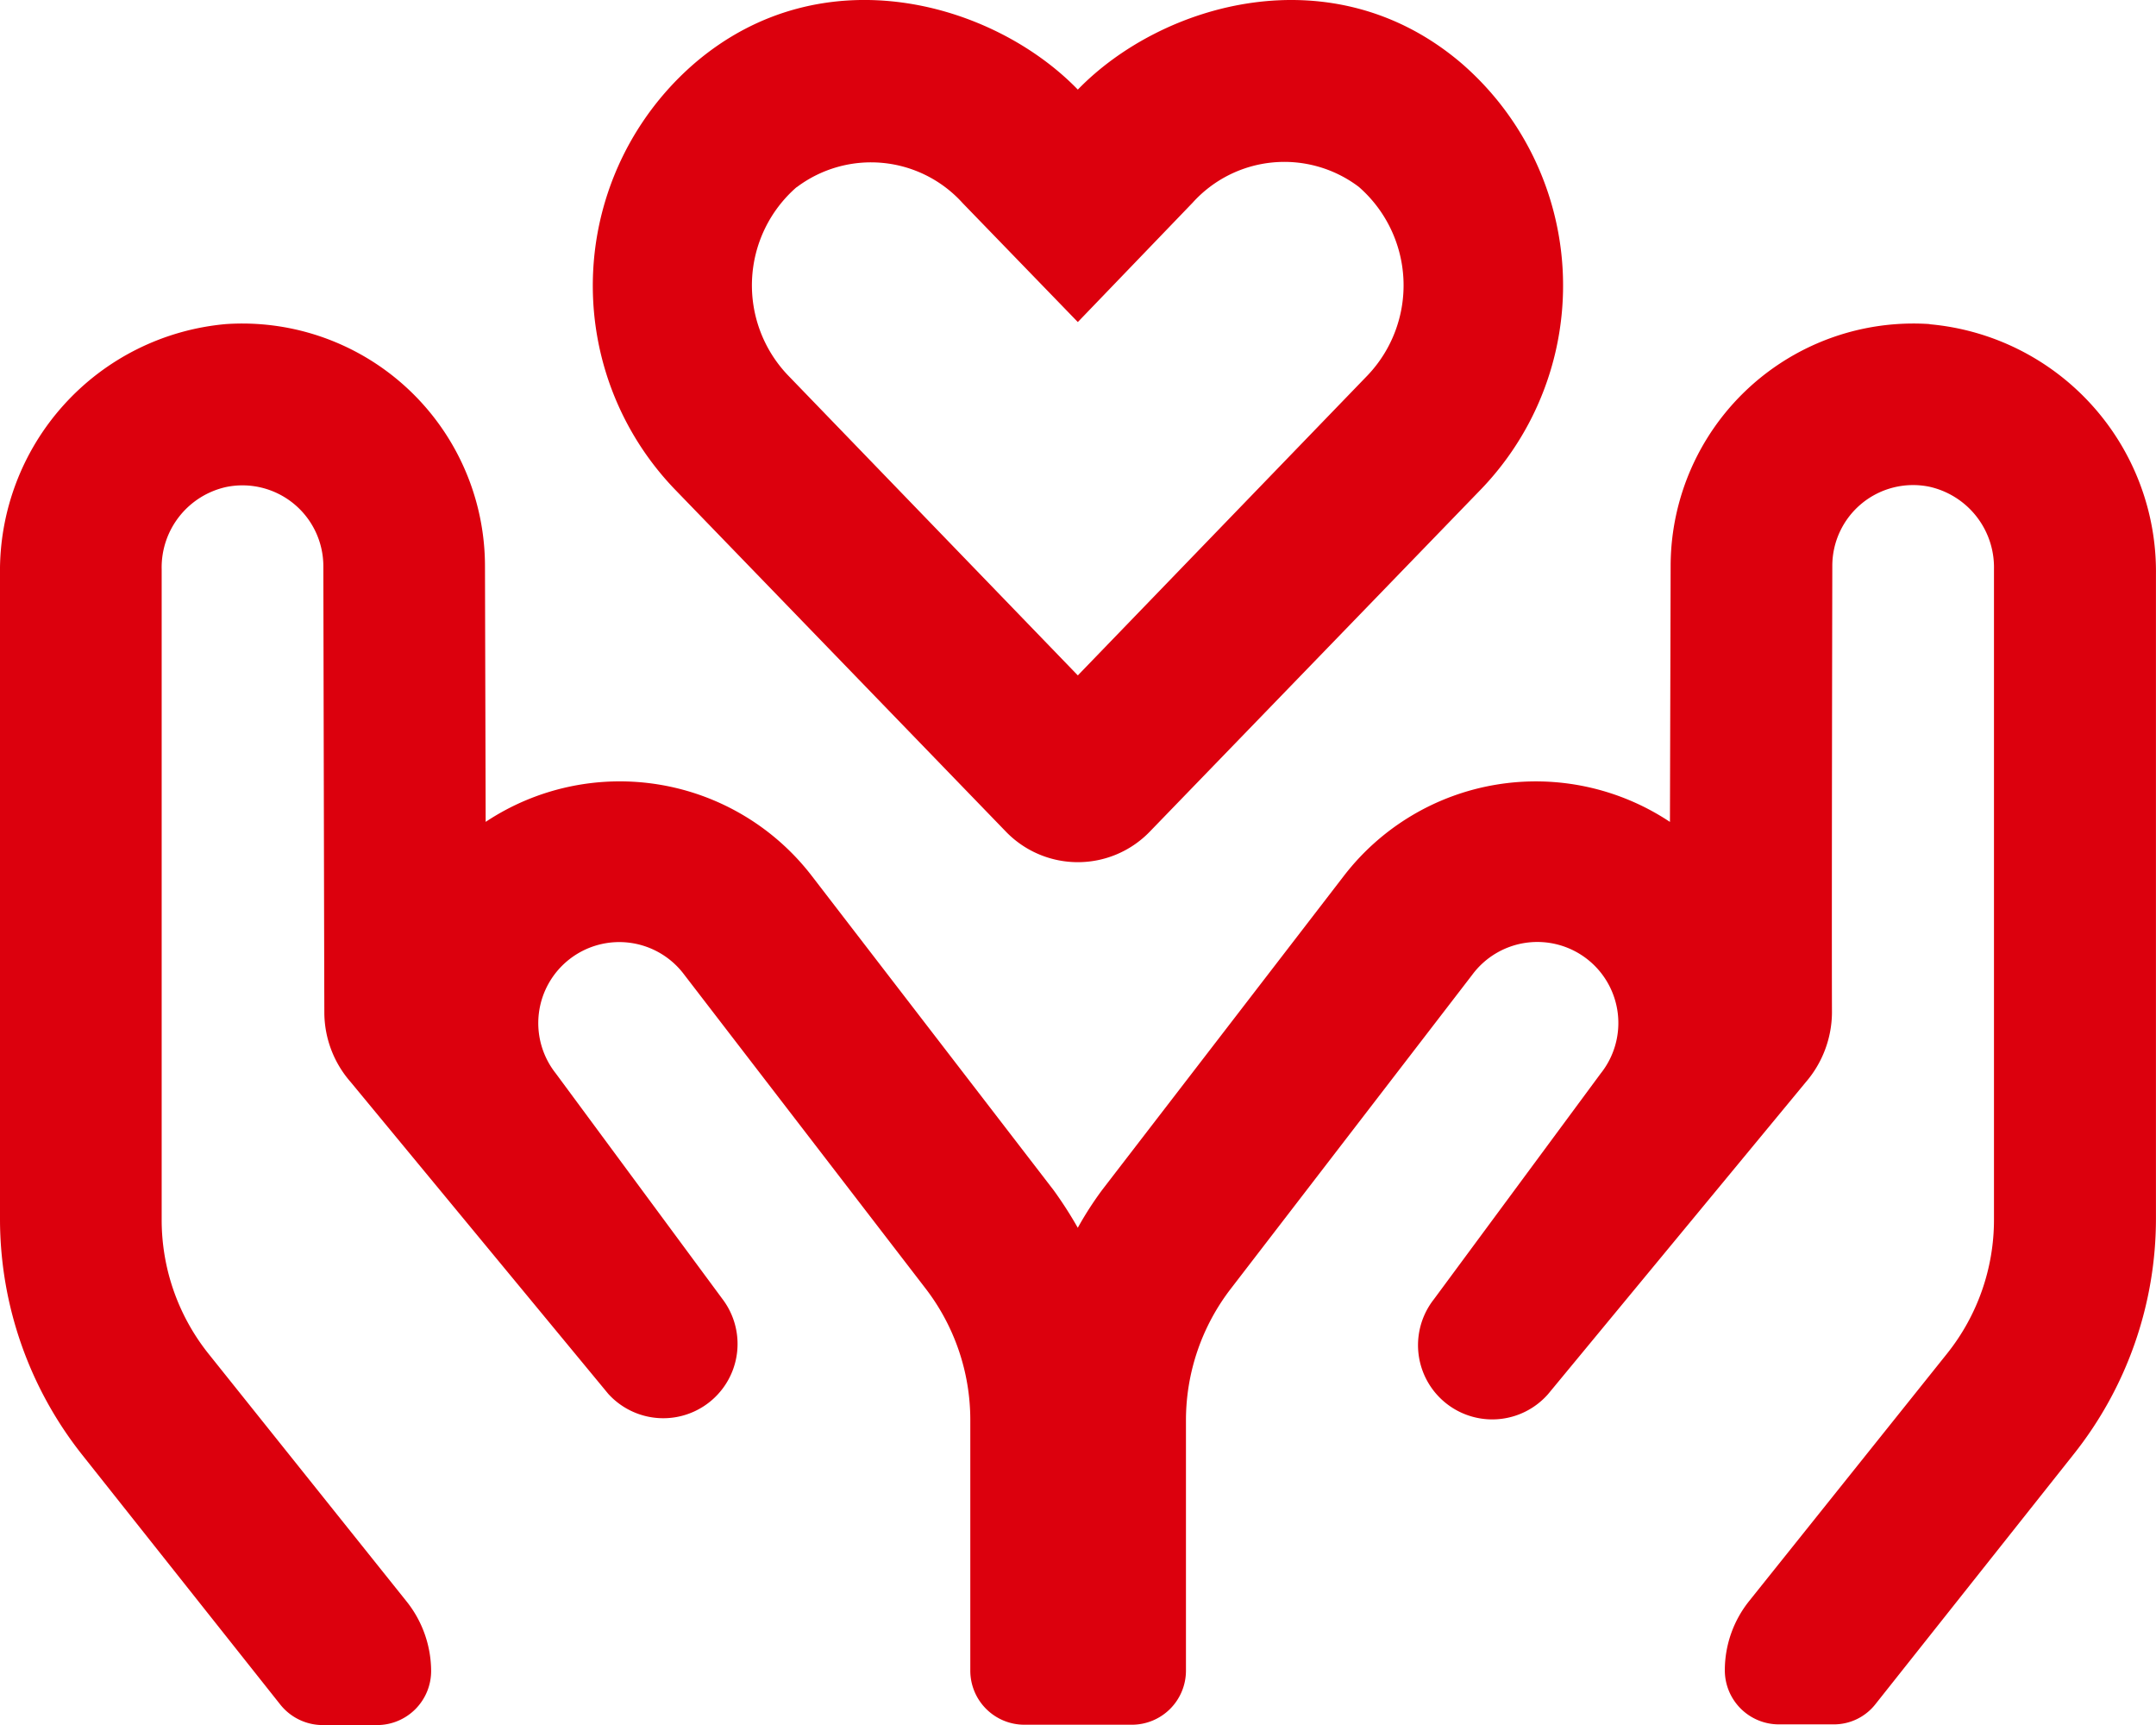
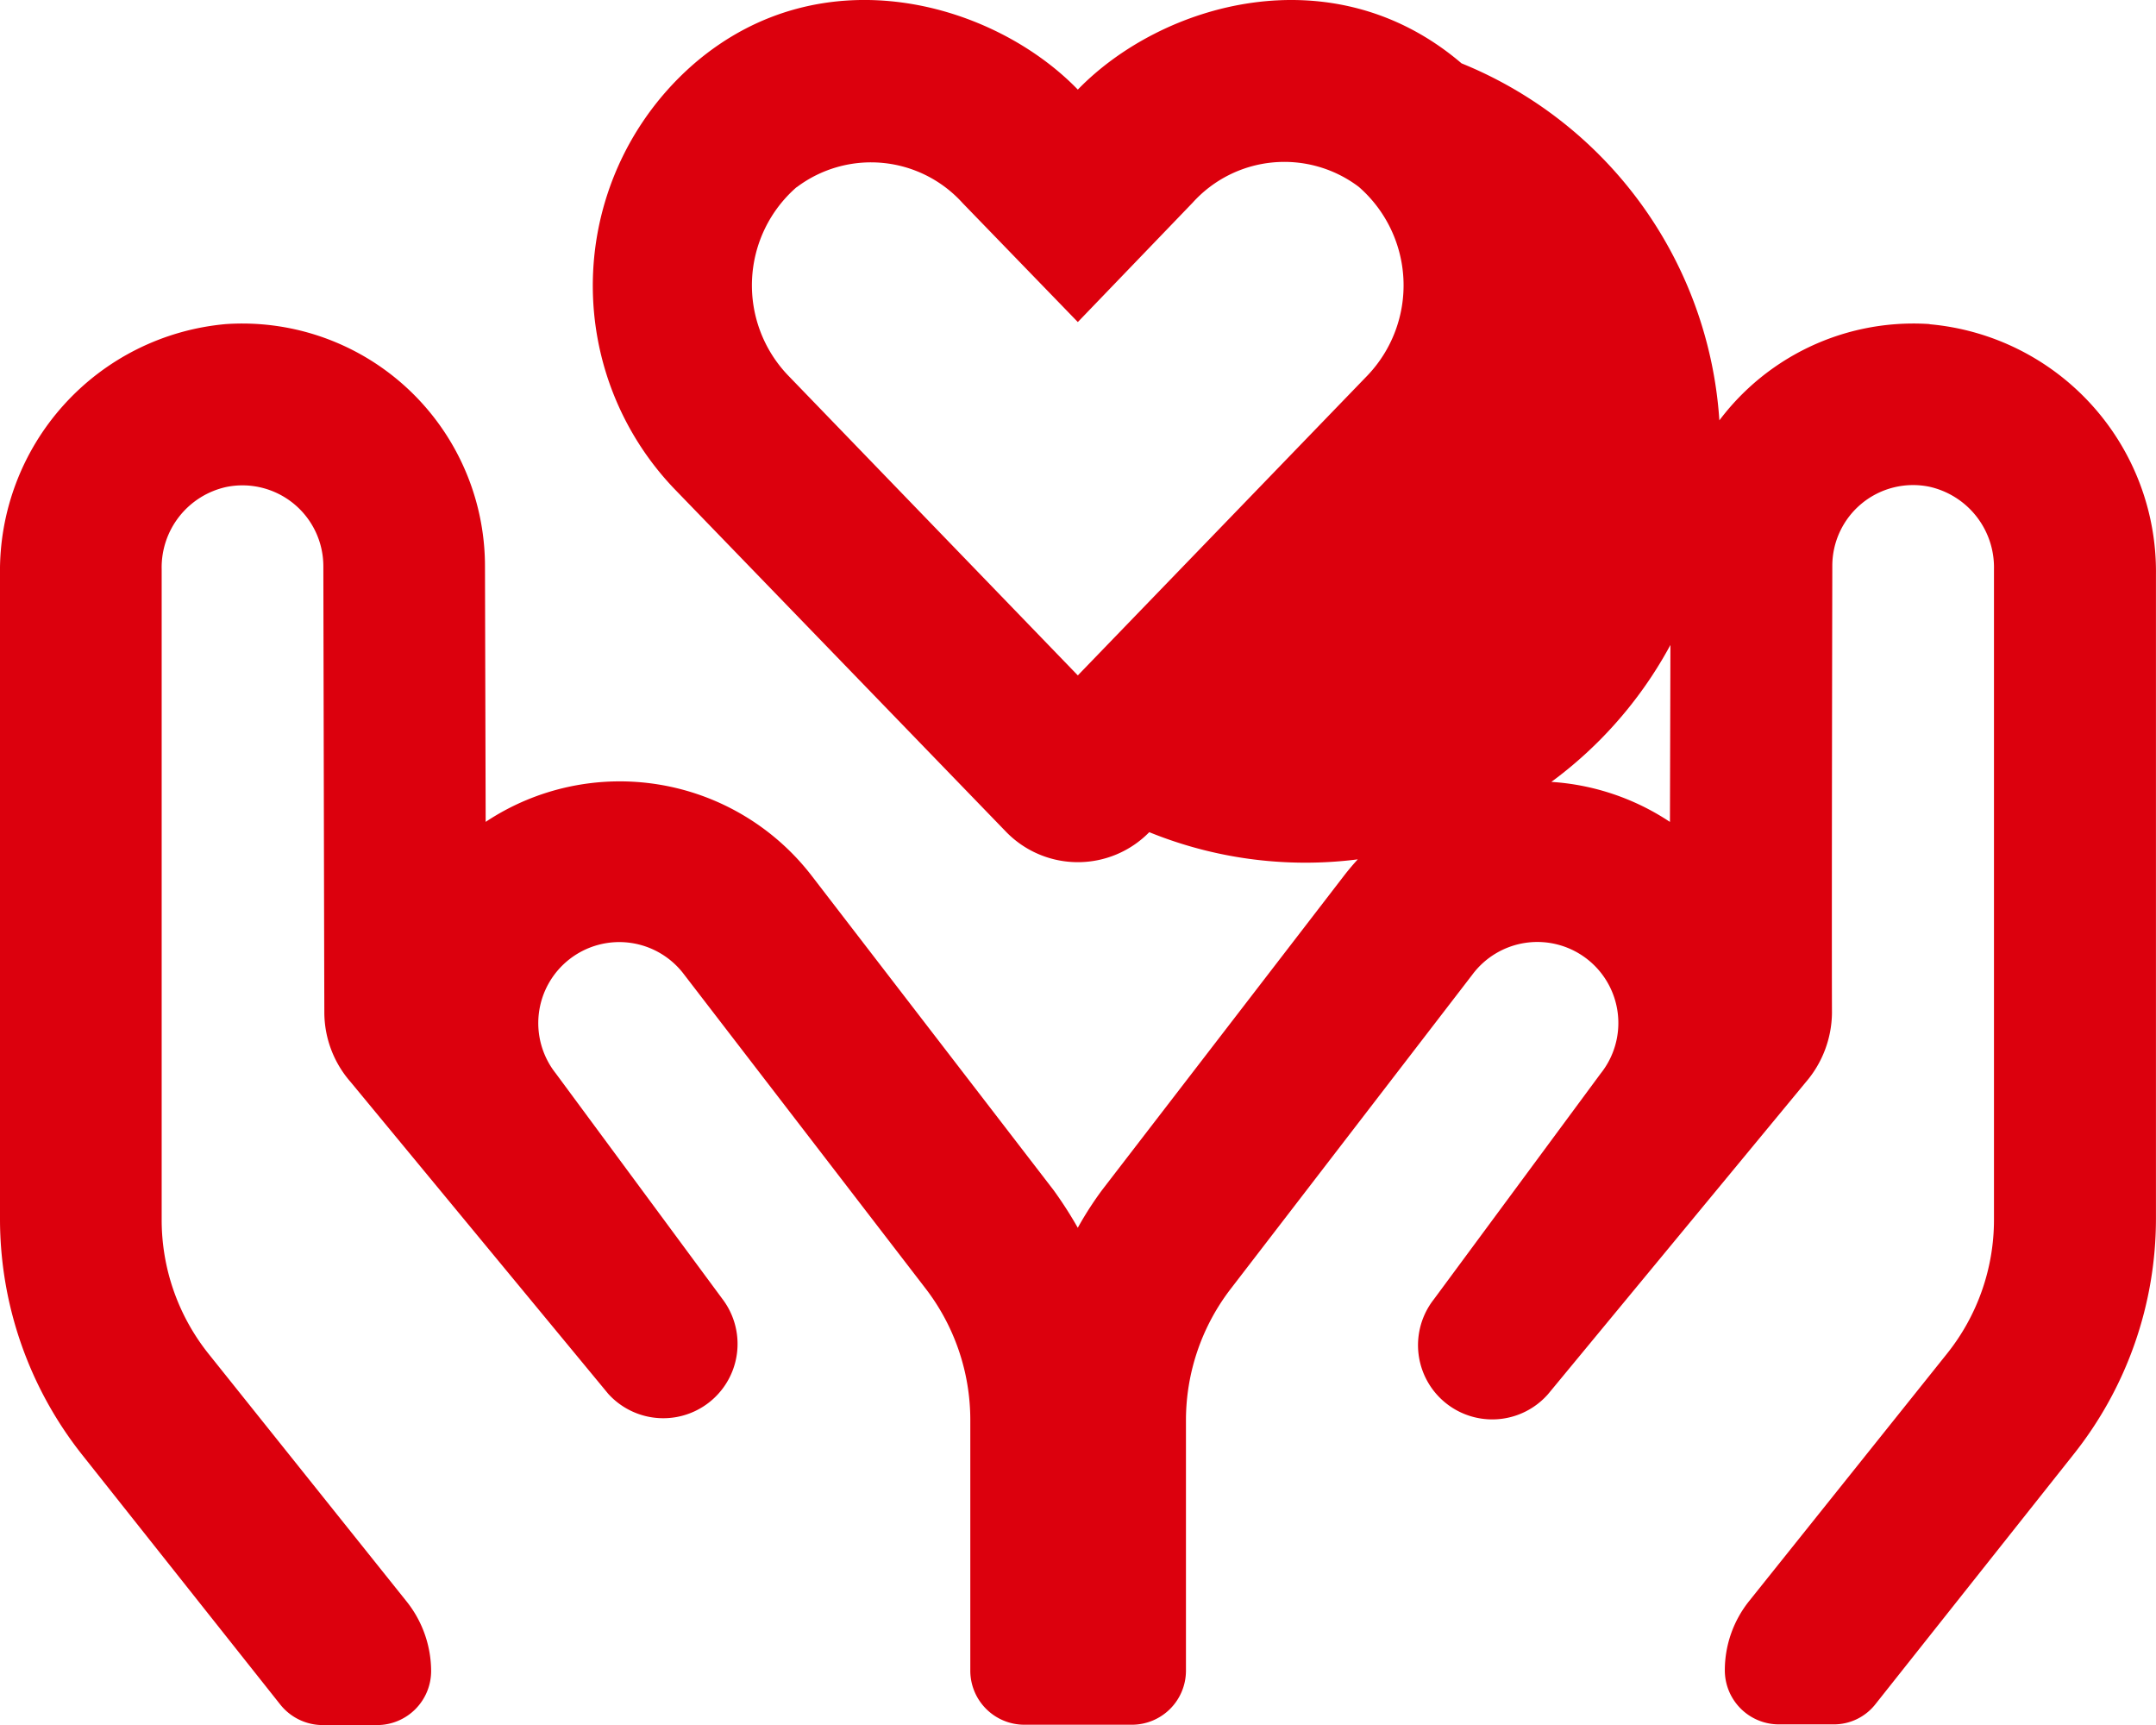
<svg xmlns="http://www.w3.org/2000/svg" width="50.008" height="40.008" viewBox="0 0 50.008 40.008">
-   <path id="パス_6" data-name="パス 6" d="M23.344,19.3a2.32,2.32,0,0,0,3.313,0l7.711-7.969A6.816,6.816,0,0,0,33.9,1.469c-3-2.562-6.961-1.391-8.9.609-1.937-2-5.9-3.172-8.891-.609a6.815,6.815,0,0,0-.469,9.867ZM18.477,4.344a2.863,2.863,0,0,1,3.852.367L25,7.469,27.664,4.7a2.864,2.864,0,0,1,3.852-.367,3.029,3.029,0,0,1,.21,4.367L25,15.664,18.273,8.7a3.02,3.02,0,0,1,.2-4.356ZM44.758,7.516a5.63,5.63,0,0,0-6.008,5.609s-.008,3.047-.016,5.937a5.619,5.619,0,0,0-7.562,1.25L25.562,27.6a7.932,7.932,0,0,0-.563.875,9.261,9.261,0,0,0-.563-.875l-5.609-7.289a5.62,5.62,0,0,0-7.562-1.25c-.008-2.9-.016-5.937-.016-5.937A5.63,5.63,0,0,0,5.242,7.516,5.747,5.747,0,0,0,0,13.32V28.281A8.807,8.807,0,0,0,1.914,33.75L6.5,39.531a1.26,1.26,0,0,0,.977.477H8.75A1.254,1.254,0,0,0,10,38.758a2.6,2.6,0,0,0-.563-1.609L4.844,31.406A4.974,4.974,0,0,1,3.75,28.281V13.2a1.909,1.909,0,0,1,1.5-1.906A1.877,1.877,0,0,1,7.5,13.125s.016,7.891.023,10.359a2.456,2.456,0,0,0,.609,1.609l5.977,7.234a1.723,1.723,0,0,0,2.648-2.2L12.89,24.893A1.879,1.879,0,1,1,15.867,22.6l5.6,7.281a5,5,0,0,1,1.039,3.047v5.82A1.254,1.254,0,0,0,23.758,40h2.5a1.254,1.254,0,0,0,1.25-1.25V32.937a5,5,0,0,1,1.039-3.047l5.6-7.281A1.879,1.879,0,1,1,37.125,24.9l-3.867,5.234a1.722,1.722,0,0,0,2.648,2.2L41.883,25.1a2.5,2.5,0,0,0,.609-1.609c-.008-2.477.008-10.367.008-10.367a1.874,1.874,0,0,1,2.25-1.836,1.916,1.916,0,0,1,1.5,1.906V28.281A4.969,4.969,0,0,1,45.156,31.4L40.57,37.133a2.571,2.571,0,0,0-.563,1.609,1.254,1.254,0,0,0,1.25,1.25H42.53a1.225,1.225,0,0,0,.977-.477l4.586-5.781a8.79,8.79,0,0,0,1.914-5.469V13.32a5.76,5.76,0,0,0-5.249-5.8Z" transform="translate(0 0)" fill="#dc000d" />
+   <path id="パス_6" data-name="パス 6" d="M23.344,19.3a2.32,2.32,0,0,0,3.313,0A6.816,6.816,0,0,0,33.9,1.469c-3-2.562-6.961-1.391-8.9.609-1.937-2-5.9-3.172-8.891-.609a6.815,6.815,0,0,0-.469,9.867ZM18.477,4.344a2.863,2.863,0,0,1,3.852.367L25,7.469,27.664,4.7a2.864,2.864,0,0,1,3.852-.367,3.029,3.029,0,0,1,.21,4.367L25,15.664,18.273,8.7a3.02,3.02,0,0,1,.2-4.356ZM44.758,7.516a5.63,5.63,0,0,0-6.008,5.609s-.008,3.047-.016,5.937a5.619,5.619,0,0,0-7.562,1.25L25.562,27.6a7.932,7.932,0,0,0-.563.875,9.261,9.261,0,0,0-.563-.875l-5.609-7.289a5.62,5.62,0,0,0-7.562-1.25c-.008-2.9-.016-5.937-.016-5.937A5.63,5.63,0,0,0,5.242,7.516,5.747,5.747,0,0,0,0,13.32V28.281A8.807,8.807,0,0,0,1.914,33.75L6.5,39.531a1.26,1.26,0,0,0,.977.477H8.75A1.254,1.254,0,0,0,10,38.758a2.6,2.6,0,0,0-.563-1.609L4.844,31.406A4.974,4.974,0,0,1,3.75,28.281V13.2a1.909,1.909,0,0,1,1.5-1.906A1.877,1.877,0,0,1,7.5,13.125s.016,7.891.023,10.359a2.456,2.456,0,0,0,.609,1.609l5.977,7.234a1.723,1.723,0,0,0,2.648-2.2L12.89,24.893A1.879,1.879,0,1,1,15.867,22.6l5.6,7.281a5,5,0,0,1,1.039,3.047v5.82A1.254,1.254,0,0,0,23.758,40h2.5a1.254,1.254,0,0,0,1.25-1.25V32.937a5,5,0,0,1,1.039-3.047l5.6-7.281A1.879,1.879,0,1,1,37.125,24.9l-3.867,5.234a1.722,1.722,0,0,0,2.648,2.2L41.883,25.1a2.5,2.5,0,0,0,.609-1.609c-.008-2.477.008-10.367.008-10.367a1.874,1.874,0,0,1,2.25-1.836,1.916,1.916,0,0,1,1.5,1.906V28.281A4.969,4.969,0,0,1,45.156,31.4L40.57,37.133a2.571,2.571,0,0,0-.563,1.609,1.254,1.254,0,0,0,1.25,1.25H42.53a1.225,1.225,0,0,0,.977-.477l4.586-5.781a8.79,8.79,0,0,0,1.914-5.469V13.32a5.76,5.76,0,0,0-5.249-5.8Z" transform="translate(0 0)" fill="#dc000d" />
</svg>